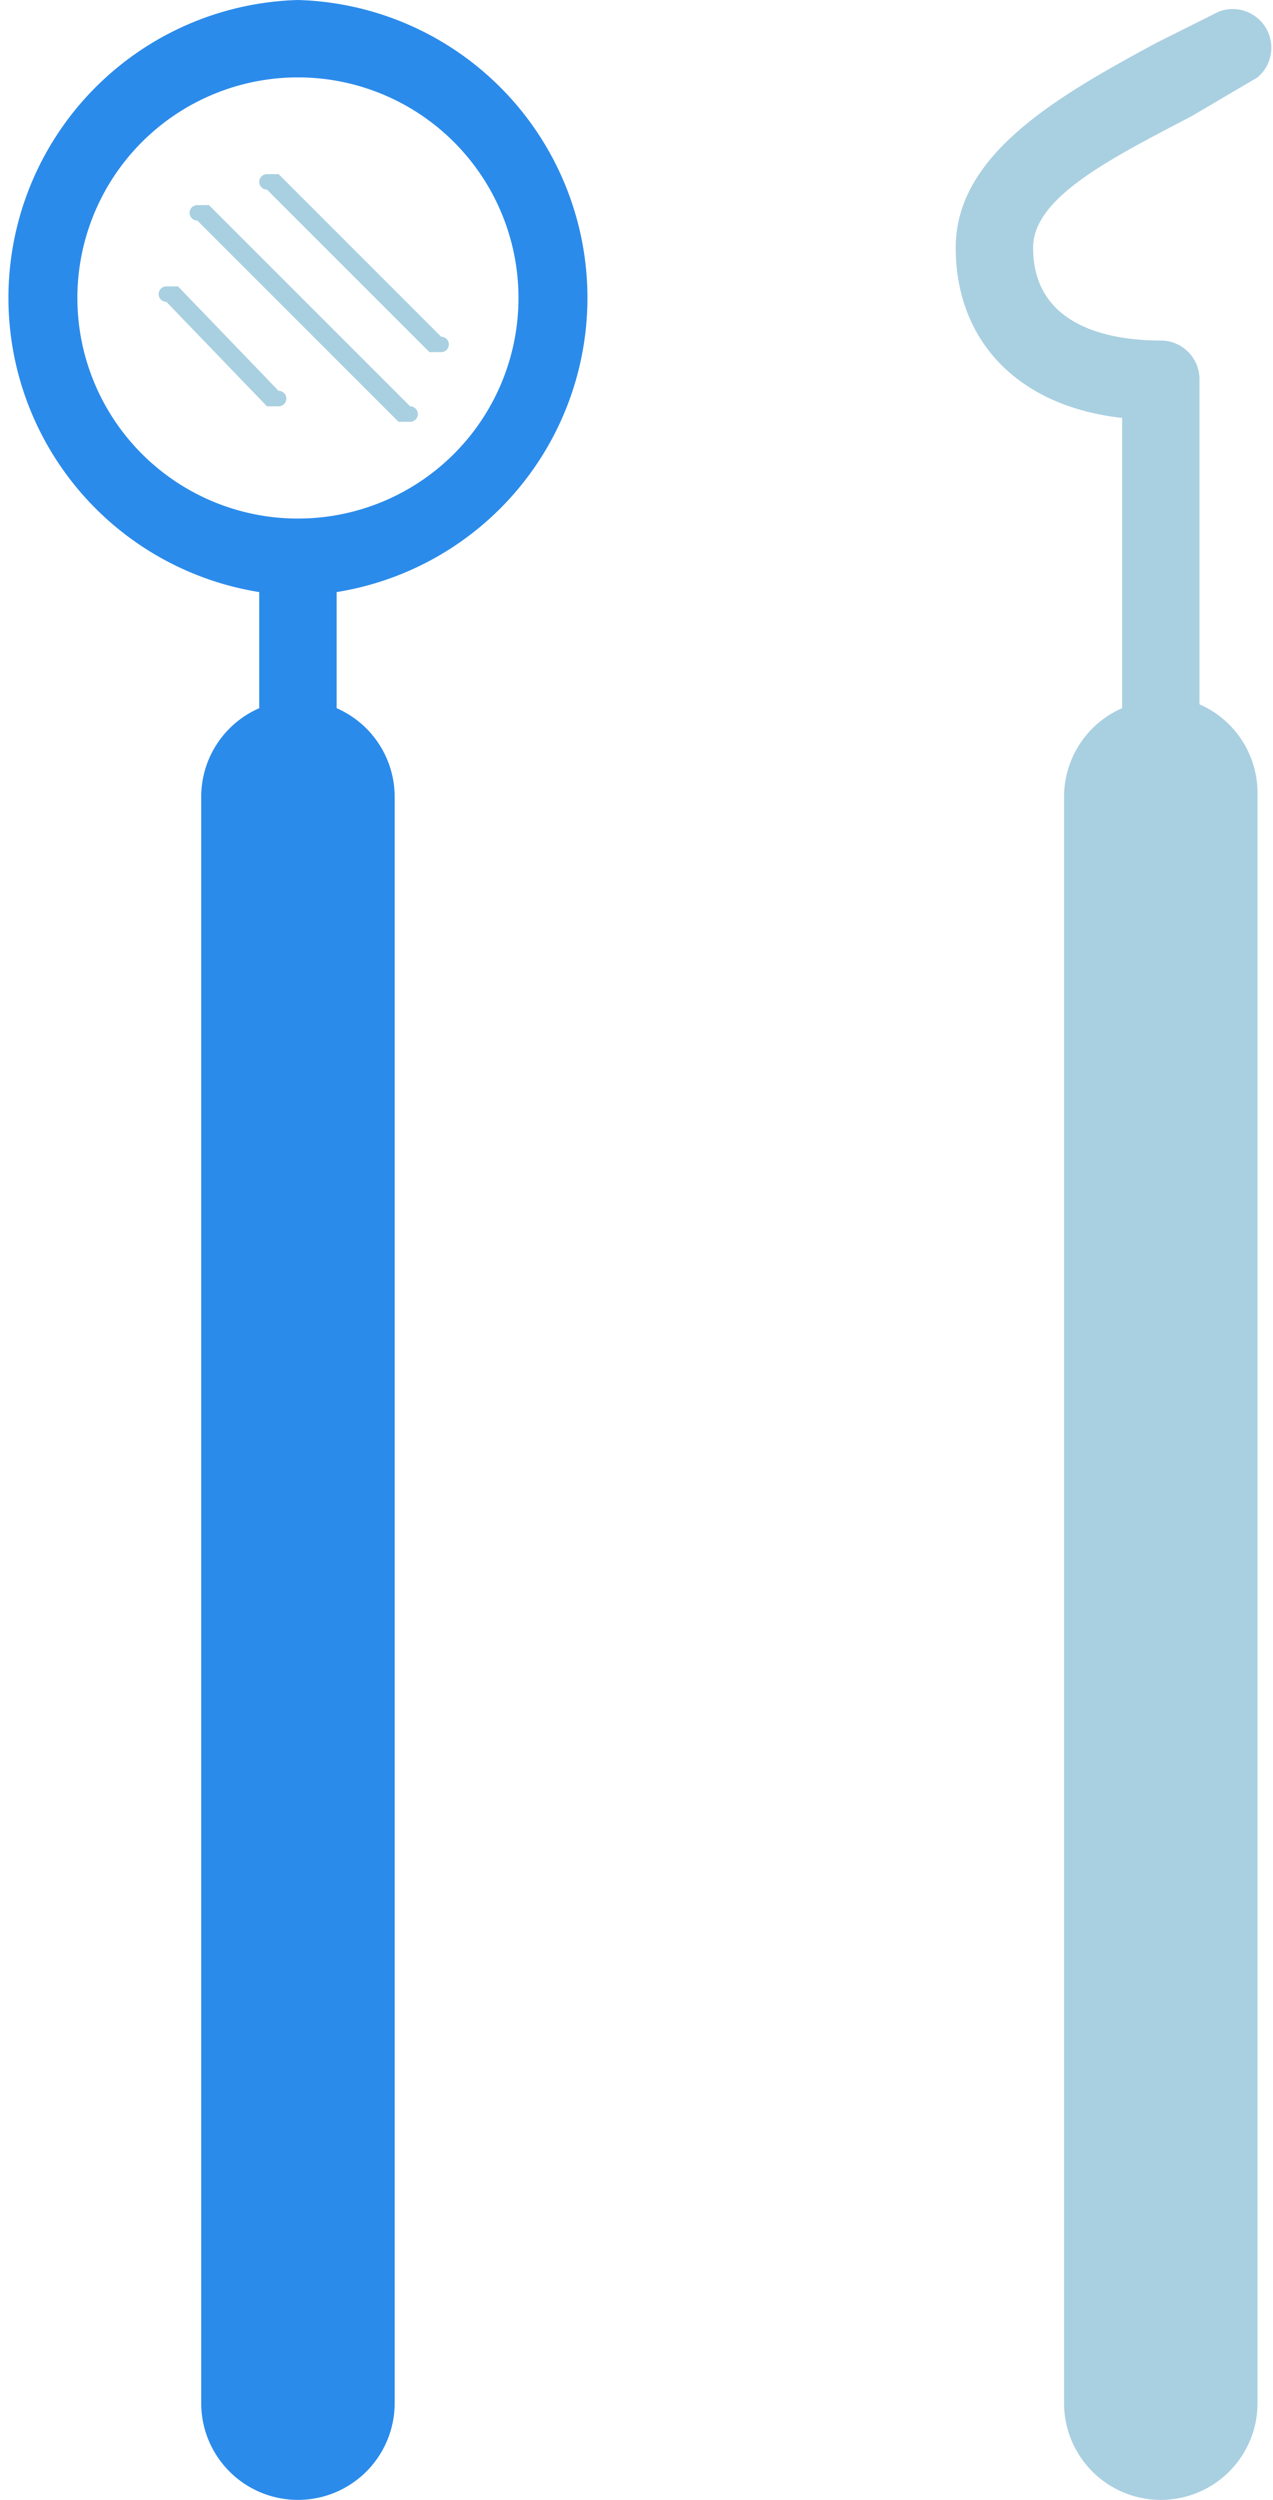
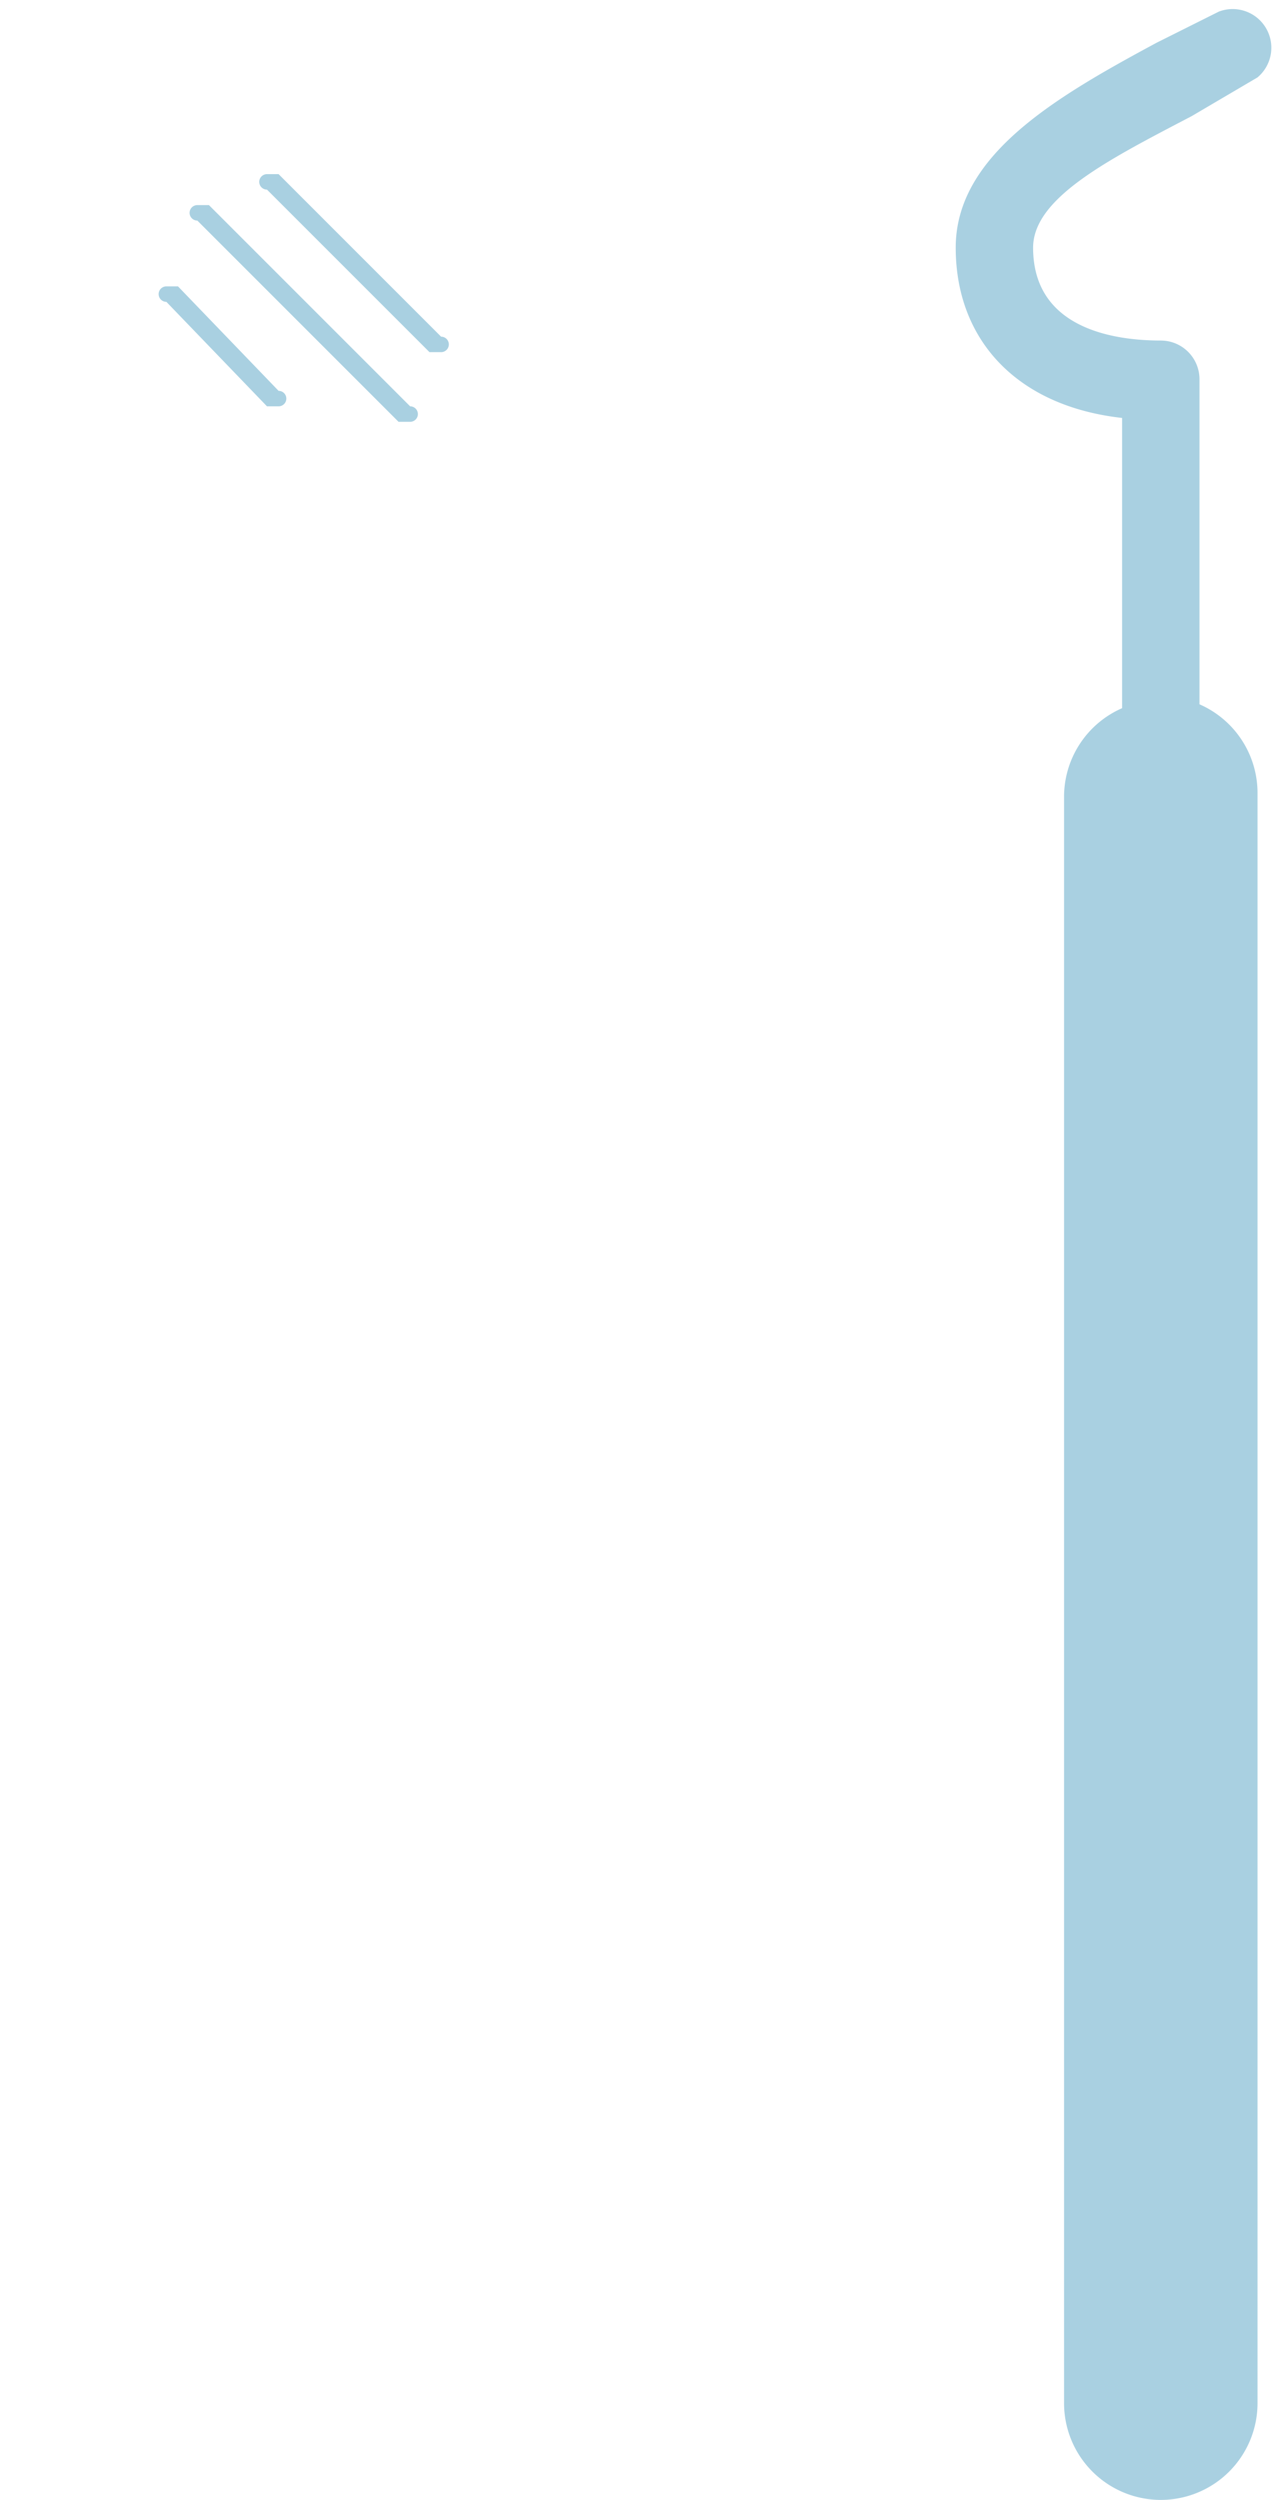
<svg xmlns="http://www.w3.org/2000/svg" id="Ebene_1" data-name="Ebene 1" viewBox="0 0 32.9 64.6">
  <defs>
    <style>.cls-1{fill:#2b8beb}.cls-2{fill:#a9d0e1}</style>
  </defs>
  <title>anprobe.png</title>
-   <path class="cls-1" d="M7.7 0a7.7 7.7 0 0 0-1 15.3v3a2.5 2.5 0 0 0-1.5 2.3v41.5a2.5 2.5 0 0 0 5 0V20.6a2.5 2.5 0 0 0-1.5-2.3v-3A7.7 7.7 0 0 0 7.7 0zm0 13.4a5.7 5.7 0 1 1 5.7-5.7 5.7 5.7 0 0 1-5.7 5.7z" />
  <path class="cls-2" d="M26.7 6.4c0 2.1 2.1 2.4 3.3 2.4a1 1 0 0 1 1 1v8.4a2.5 2.5 0 0 1 1.5 2.3v41.6a2.5 2.5 0 0 1-5 0V20.6a2.5 2.5 0 0 1 1.5-2.3v-7.5c-2.7-.3-4.3-2-4.3-4.4s2.6-3.9 5.2-5.3l1.6-.8a1 1 0 0 1 1 1.7l-1.7 1c-2.1 1.1-4.1 2.1-4.1 3.4zM10.6 10.5a.2.2 0 0 1 0 .4h-.3L5.1 5.7a.2.2 0 0 1 0-.4h.3zM11.4 8.7a.2.2 0 0 1 0 .4h-.3L6.9 4.9a.2.2 0 0 1 0-.4h.3zM7.2 10.1a.2.2 0 0 1 0 .4h-.3L4.3 7.8a.2.2 0 0 1 0-.4h.3z" />
</svg>